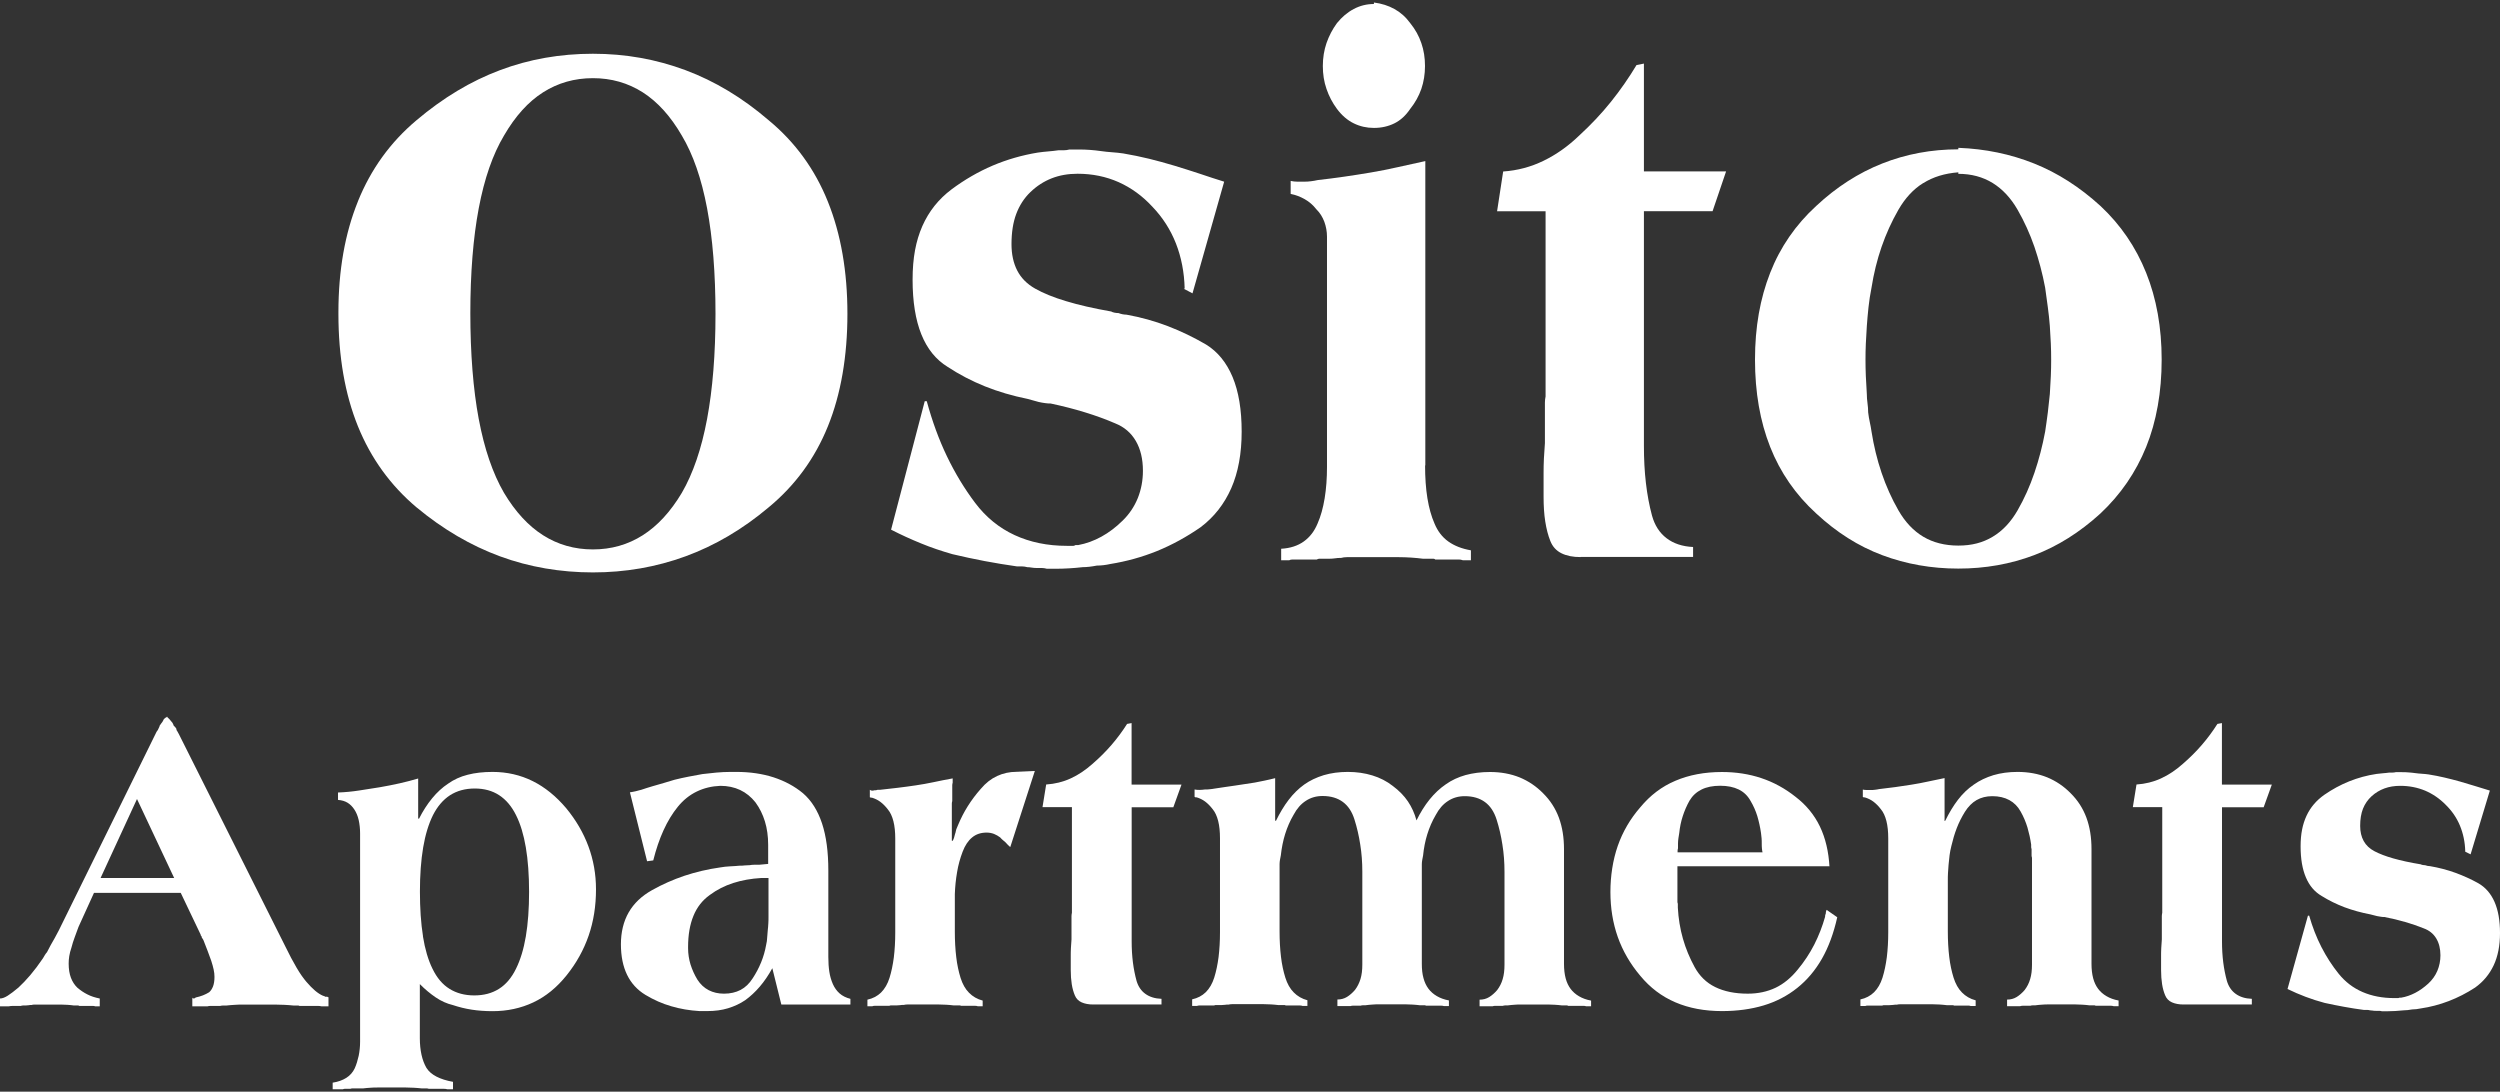
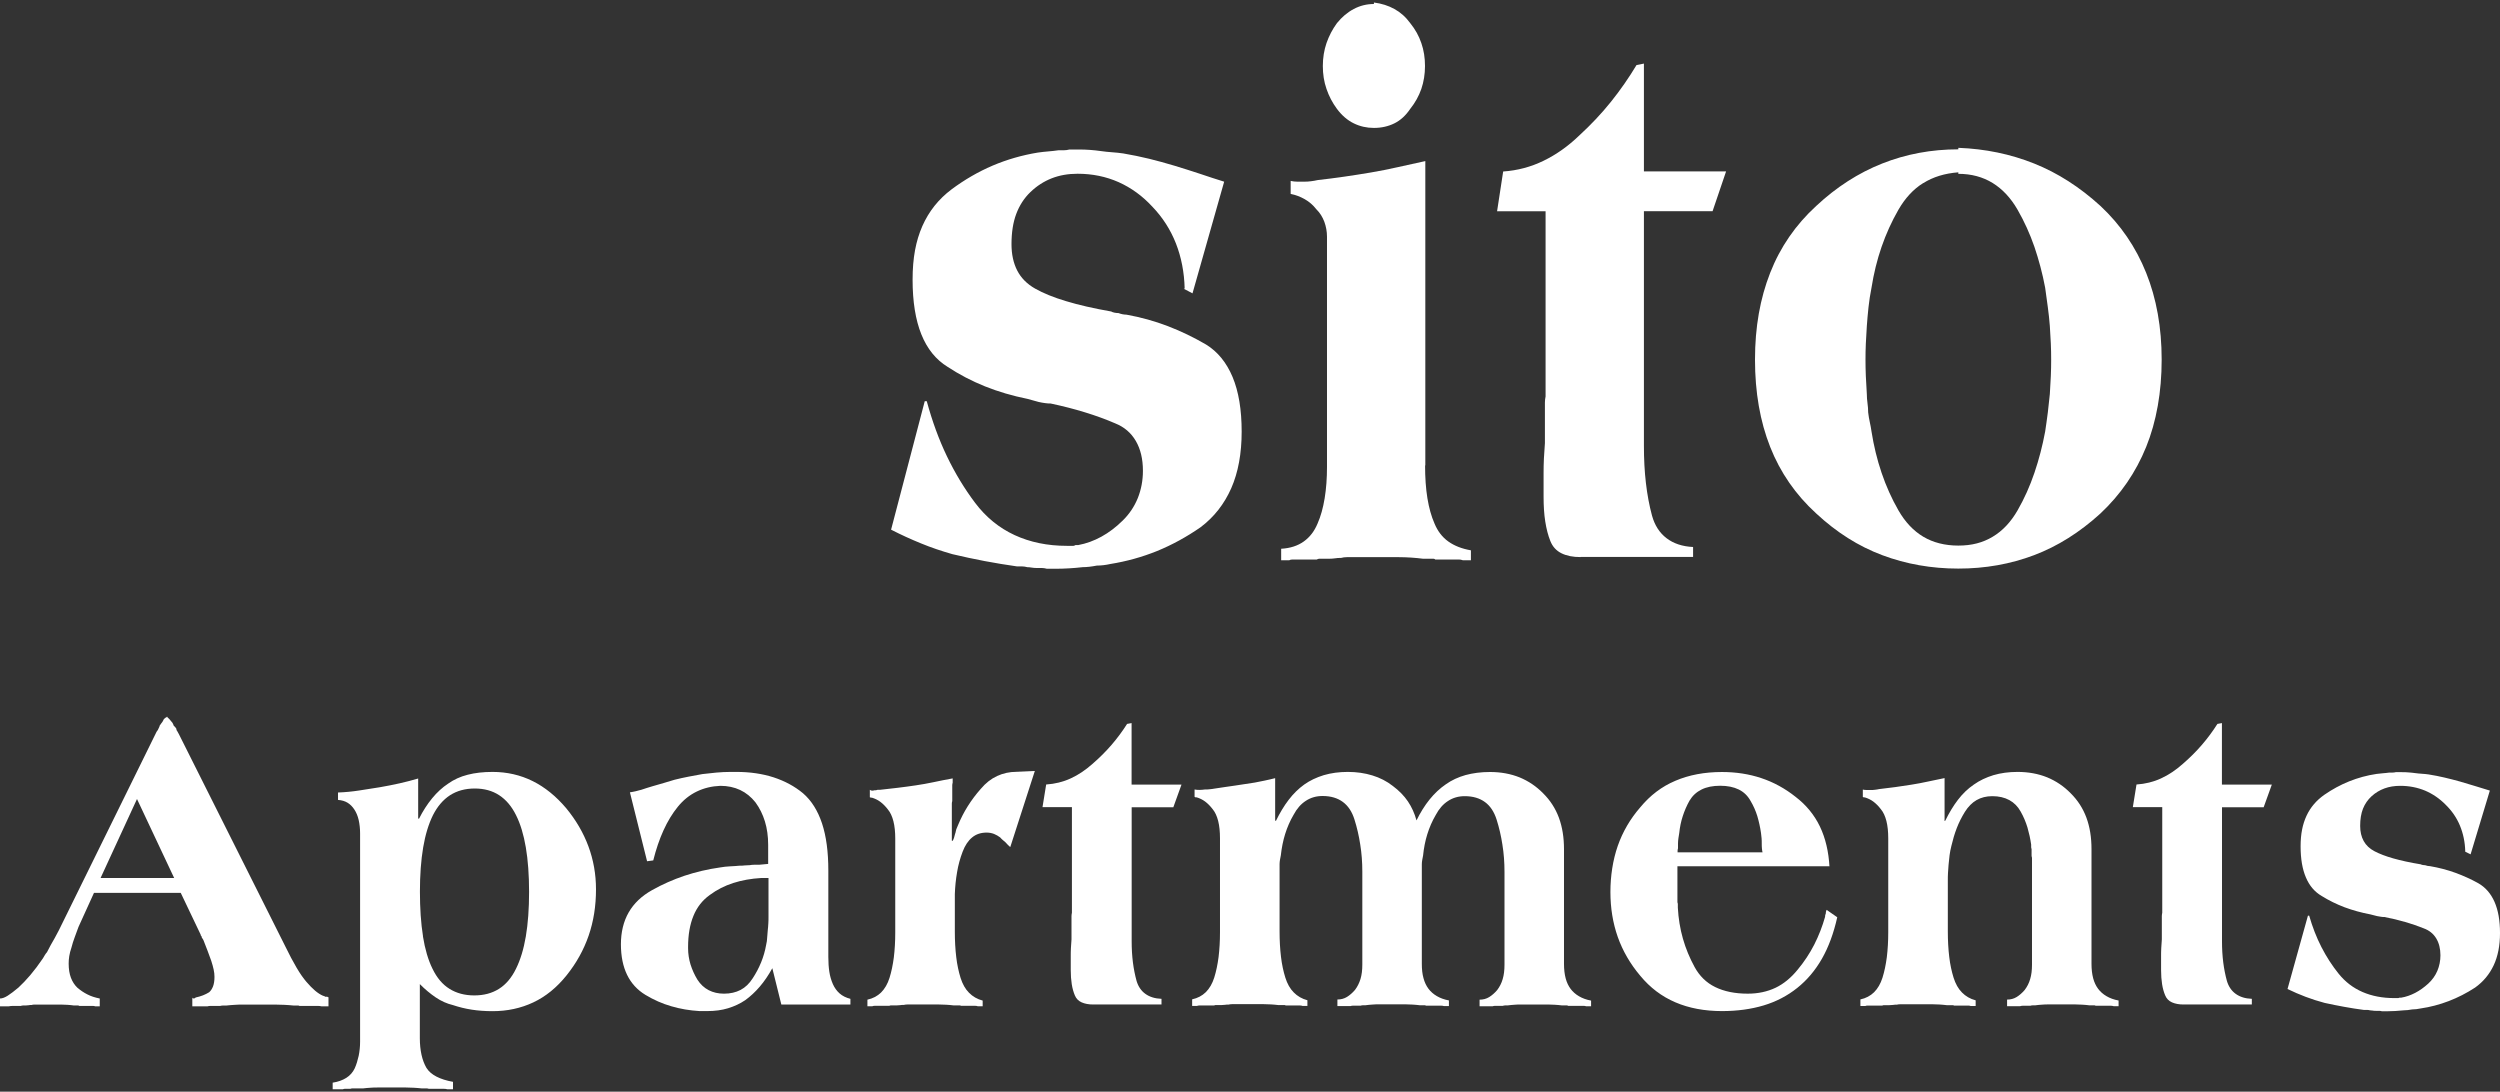
<svg xmlns="http://www.w3.org/2000/svg" id="logos" viewBox="0 0 300 131">
  <rect x="0" y="0" width="300" height="131" fill="#333333" stroke="none" />
  <defs>
    <style>
      .cls-1 {
        fill: #fff;
      }
    </style>
  </defs>
  <g>
-     <path class="cls-1" d="M42.95,24.16c1.56-3.86,3.9-7.1,7.03-9.73,3.18-2.69,6.52-4.7,10.02-6.01,3.5-1.32,7.22-1.97,11.15-1.97s7.58.66,11.11,1.97c3.53,1.32,6.85,3.32,9.98,6.01,3.18,2.63,5.55,5.89,7.11,9.78,1.56,3.89,2.34,8.37,2.34,13.45s-.78,9.64-2.34,13.49c-1.56,3.86-3.93,7.1-7.11,9.73-3.12,2.63-6.45,4.59-9.98,5.88-3.53,1.29-7.23,1.93-11.11,1.93s-7.65-.64-11.15-1.93c-3.5-1.29-6.84-3.24-10.02-5.88-3.12-2.63-5.47-5.88-7.03-9.73-1.56-3.86-2.34-8.35-2.34-13.49v-.18c0-5.02.78-9.46,2.34-13.31ZM57.45,50.28c.67,3.58,1.68,6.53,3.03,8.86,1.35,2.26,2.91,3.96,4.69,5.09,1.78,1.13,3.77,1.7,5.98,1.7s4.2-.57,5.98-1.7c1.78-1.13,3.34-2.83,4.69-5.09,1.35-2.33,2.36-5.28,3.03-8.86.67-3.58,1.01-7.79,1.01-12.62s-.34-9.12-1.01-12.67c-.67-3.55-1.68-6.46-3.03-8.72-1.35-2.33-2.91-4.05-4.69-5.19-1.78-1.13-3.77-1.7-5.98-1.7s-4.2.57-5.98,1.7c-1.78,1.13-3.34,2.86-4.69,5.19-1.35,2.26-2.36,5.17-3.03,8.72-.67,3.55-1.01,7.77-1.01,12.67v-.18c0,4.96.34,9.23,1.01,12.81Z" />
    <path class="cls-1" d="M142.16,34.63c-.05-1.96-.4-3.76-1.05-5.42-.65-1.65-1.59-3.12-2.83-4.41-1.19-1.29-2.53-2.26-4.04-2.94-1.51-.67-3.15-1.01-4.93-1.01-1.13,0-2.17.18-3.11.55-.94.37-1.79.92-2.55,1.65-.76.73-1.32,1.61-1.7,2.62-.38,1.01-.57,2.22-.57,3.63,0,1.22.23,2.28.69,3.17.46.89,1.17,1.61,2.14,2.16s2.21,1.06,3.72,1.51c1.51.46,3.31.87,5.41,1.24.11.06.24.11.4.14.16.03.32.05.48.05.16.06.32.11.48.14.16.03.32.05.48.05,1.72.31,3.38.77,4.97,1.38,1.59.61,3.11,1.35,4.57,2.2,1.4.86,2.46,2.16,3.19,3.9.73,1.74,1.09,3.93,1.09,6.56s-.42,4.9-1.25,6.79c-.84,1.9-2.06,3.46-3.68,4.68-1.67,1.16-3.41,2.11-5.21,2.85-1.81.73-3.68,1.25-5.62,1.56-.27.06-.54.11-.81.14-.27.03-.54.05-.81.05-.32.06-.62.11-.89.14-.27.03-.54.05-.81.05-.54.06-1.08.11-1.62.14-.54.03-1.05.05-1.54.05h-1.13c-.22-.06-.42-.09-.61-.09h-.61c-.22,0-.42-.02-.61-.05-.19-.03-.36-.05-.53-.05-.22-.06-.42-.09-.61-.09h-.61c-1.29-.18-2.59-.4-3.88-.64-1.29-.25-2.59-.52-3.88-.83-1.29-.37-2.55-.79-3.76-1.29-1.21-.49-2.41-1.04-3.6-1.65l4.04-15.42h.24c.65,2.39,1.45,4.59,2.42,6.61.97,2.02,2.1,3.89,3.39,5.6,1.29,1.71,2.87,3,4.73,3.86,1.86.86,3.95,1.29,6.26,1.29h.81c.05,0,.13-.03.24-.09h.32c.97-.18,1.9-.52,2.79-1.01.89-.49,1.74-1.13,2.55-1.93.81-.79,1.41-1.7,1.82-2.71.4-1.01.61-2.1.61-3.26,0-1.41-.28-2.6-.85-3.58-.57-.98-1.39-1.68-2.46-2.11-1.13-.49-2.34-.93-3.64-1.33-1.29-.4-2.67-.75-4.12-1.06-.22,0-.44-.01-.69-.05-.24-.03-.5-.08-.77-.14-.22-.06-.43-.12-.65-.18-.22-.06-.43-.12-.65-.18-1.83-.37-3.54-.87-5.13-1.51-1.59-.64-3.08-1.42-4.48-2.34-1.4-.86-2.45-2.16-3.15-3.9-.7-1.74-1.05-3.93-1.05-6.56s.39-4.65,1.17-6.43c.78-1.77,1.95-3.24,3.51-4.41,1.56-1.16,3.2-2.11,4.93-2.85,1.72-.73,3.53-1.25,5.41-1.56.43-.06.85-.11,1.25-.14.4-.03.82-.08,1.25-.14h.65c.21,0,.43-.03.65-.09h1.21c.43,0,.86.02,1.29.05.43.03.86.08,1.29.14.43.06.87.11,1.33.14.46.03.9.08,1.33.14,1.08.18,2.11.4,3.11.64,1,.25,2.01.52,3.03.83,1.02.31,2.03.63,3.03.96,1,.34,1.98.66,2.95.96l-3.8,13.4-1.05-.55Z" />
    <path class="cls-1" d="M171.01,55.84c0,1.47.09,2.79.28,3.95.19,1.16.47,2.17.85,3.03.38.92.93,1.64,1.66,2.16.73.52,1.63.87,2.71,1.06v1.19h-.97c-.16-.06-.32-.09-.48-.09h-2.83c-.05-.06-.12-.09-.2-.09h-1.25c-.48-.06-.97-.11-1.45-.14-.48-.03-.97-.05-1.45-.05h-6.26c-.24,0-.47.03-.69.09-.27,0-.51.01-.73.05-.22.03-.46.05-.73.05h-1.17c-.08,0-.18.03-.28.09h-2.91c-.16,0-.3.03-.4.09h-.97v-1.38c1.08-.06,1.98-.35,2.71-.87.73-.52,1.28-1.24,1.66-2.16.38-.86.66-1.87.85-3.03.19-1.16.28-2.42.28-3.76v-27.63c0-.61-.11-1.21-.32-1.79-.22-.58-.54-1.09-.97-1.51-.38-.49-.84-.89-1.37-1.19-.54-.31-1.1-.52-1.7-.64v-1.56c.27.06.54.09.81.09h.81c.27,0,.54-.01.81-.05.27-.03.54-.08.81-.14,1.08-.12,2.14-.26,3.19-.41,1.05-.15,2.11-.32,3.19-.5,1.08-.18,2.15-.4,3.23-.64,1.08-.24,2.18-.49,3.31-.73v-.18,36.72ZM167.33,1.08c.73.4,1.36.96,1.9,1.7.59.73,1.04,1.53,1.33,2.39.3.86.44,1.78.44,2.75s-.15,1.9-.44,2.75c-.3.86-.74,1.65-1.33,2.39-.54.8-1.17,1.38-1.9,1.74s-1.55.55-2.46.55c-.86,0-1.67-.18-2.42-.55-.76-.37-1.43-.95-2.02-1.74-.54-.73-.96-1.53-1.25-2.39-.3-.86-.44-1.77-.44-2.75s.15-1.9.44-2.75c.3-.86.71-1.65,1.25-2.39.59-.73,1.26-1.3,2.02-1.7.75-.4,1.56-.6,2.42-.6v-.18c.92.12,1.74.38,2.46.78Z" />
    <path class="cls-1" d="M189.67,66.85c-.92,0-1.68-.15-2.3-.46-.62-.31-1.06-.79-1.33-1.47-.27-.67-.47-1.45-.61-2.34-.14-.89-.2-1.88-.2-2.98v-2.85c0-.55.01-1.13.04-1.74.03-.61.07-1.22.12-1.84v-4.87c0-.24.03-.49.08-.73v-22.22h-5.82l.73-4.77c1.72-.12,3.34-.55,4.85-1.29,1.51-.73,2.94-1.74,4.28-3.03,1.4-1.29,2.67-2.63,3.8-4.04,1.13-1.41,2.15-2.88,3.07-4.41l.89-.18v12.94h9.86l-1.62,4.77h-8.24v28.18c0,1.59.08,3.08.24,4.45s.4,2.68.73,3.9c.32,1.16.9,2.07,1.74,2.71.83.64,1.9,1,3.19,1.06v1.19h-13.49Z" />
    <path class="cls-1" d="M244.09,19.62c2.83,1.13,5.48,2.83,7.96,5.09,2.42,2.26,4.25,4.94,5.49,8.03,1.24,3.09,1.86,6.56,1.86,10.42s-.62,7.41-1.86,10.47c-1.24,3.06-3.07,5.72-5.49,7.99-2.48,2.26-5.13,3.93-7.96,5s-5.86,1.61-9.09,1.61-6.28-.54-9.13-1.61c-2.86-1.07-5.49-2.74-7.92-5-2.48-2.26-4.32-4.93-5.53-7.99-1.21-3.06-1.82-6.55-1.82-10.47s.61-7.33,1.82-10.42c1.21-3.09,3.06-5.77,5.53-8.03,2.42-2.26,5.06-3.96,7.92-5.09,2.85-1.13,5.9-1.7,9.13-1.7v-.18c3.23.12,6.26.75,9.09,1.88ZM230.8,21.96c-1.19.73-2.18,1.81-2.99,3.21-.81,1.41-1.48,2.89-2.02,4.45-.54,1.56-.94,3.2-1.21,4.91-.16.8-.28,1.58-.36,2.34-.08.77-.15,1.51-.2,2.25-.05.73-.09,1.44-.12,2.11-.03.67-.04,1.32-.04,1.93s.01,1.27.04,1.97c.03.7.07,1.42.12,2.16,0,.37.03.73.08,1.1.05.37.08.73.08,1.1.05.43.12.83.2,1.19.08.37.15.73.2,1.1.27,1.71.67,3.37,1.21,4.96.54,1.59,1.21,3.09,2.02,4.5.81,1.41,1.8,2.46,2.99,3.17,1.18.7,2.59,1.06,4.2,1.06s2.94-.35,4.12-1.06c1.18-.7,2.18-1.76,2.99-3.17.81-1.41,1.48-2.91,2.02-4.5.54-1.59.97-3.24,1.29-4.96.05-.37.11-.73.16-1.1.05-.37.11-.76.16-1.19.05-.37.09-.73.12-1.1.03-.37.07-.73.12-1.1.05-.73.09-1.45.12-2.16.03-.7.04-1.36.04-1.97s-.01-1.25-.04-1.93c-.03-.67-.07-1.38-.12-2.11-.05-.73-.14-1.48-.24-2.25-.11-.76-.22-1.54-.32-2.34-.32-1.71-.76-3.35-1.29-4.91-.54-1.56-1.21-3.04-2.02-4.45-.81-1.41-1.81-2.48-2.99-3.21-1.19-.73-2.56-1.1-4.12-1.1v-.18c-1.62.12-3.02.55-4.2,1.29Z" />
  </g>
  <g>
    <path class="cls-1" d="M11.28,107.14l-1.86,4.09c-.16.45-.32.88-.47,1.28-.15.4-.27.79-.37,1.18-.13.38-.22.73-.27,1.05-.05.31-.07.61-.07.89,0,.66.09,1.23.27,1.7.18.47.43.86.76,1.18.36.31.76.59,1.2.81.44.23.94.39,1.5.5v.94h-.54c-.1-.04-.2-.05-.29-.05h-1.62c-.07-.04-.11-.05-.15-.05h-.49c-.26-.04-.52-.06-.78-.08-.26-.02-.52-.03-.78-.03h-3.21c-.11,0-.22.02-.32.05-.13,0-.25,0-.37.03-.11.02-.24.03-.37.03h-.29c-.1,0-.18.02-.25.05h-.98c-.16,0-.33.02-.49.05H0v-.94c.26,0,.57-.11.93-.34.36-.23.78-.55,1.28-.97.46-.42.93-.92,1.42-1.49.49-.58,1-1.25,1.52-2.02.07-.1.14-.23.22-.37.08-.14.17-.26.27-.37.07-.14.14-.28.22-.42.08-.14.15-.28.22-.42.16-.28.33-.57.49-.86.16-.3.33-.6.49-.92l11.73-23.83c.07-.1.11-.17.15-.21.03-.07.07-.14.1-.21.03-.07.07-.14.1-.21,0-.03,0-.07.02-.1.02-.03.04-.07.07-.1.03-.03.06-.07.07-.1.02-.03.04-.07.07-.1.07-.07.12-.15.17-.24.05-.09.09-.17.12-.24.07-.07.12-.12.17-.16.05-.03.09-.05.12-.05l.1-.1c.03.07.07.12.12.16.05.04.11.09.17.16.07.07.13.15.2.24.07.09.13.17.2.24v.08s.02.03.05.03c0,.04,0,.06.02.08.02.02.02.04.02.08.03.04.07.07.1.1.03.04.07.07.1.1.03.04.06.07.07.1.02.04.04.07.07.1,0,.07,0,.12.02.16.02.04.04.07.07.1.03.07.07.13.1.18.03.05.07.11.1.18l12.76,25.45c.49,1.01.95,1.88,1.37,2.59.42.72.82,1.28,1.18,1.7.36.42.7.77,1.03,1.05.33.28.65.49.98.63.03,0,.07,0,.1.03.03.02.07.03.1.03,0,.04.02.05.05.05h.25s.06.05.07.05h.07v1.1h-.83c-.16-.04-.31-.05-.44-.05h-2.21c-.07-.04-.13-.05-.2-.05h-.54c-.36-.04-.72-.06-1.08-.08-.36-.02-.72-.03-1.08-.03h-3.88c-.33,0-.65,0-.98.03-.33.02-.65.04-.98.08h-.39c-.13,0-.26.02-.39.05h-1.18c-.13,0-.25.02-.34.05h-1.82v-1.05c.03.07.07.1.1.1h.1s.07,0,.1-.03c.03-.02.07-.04.1-.08.33-.07.62-.16.88-.26.26-.1.51-.23.74-.37.2-.17.35-.41.47-.71.11-.3.17-.67.17-1.13,0-.28-.03-.58-.1-.89-.07-.31-.16-.66-.29-1.05-.13-.38-.28-.79-.44-1.2-.16-.42-.33-.84-.49-1.26-.03-.07-.07-.13-.1-.18-.03-.05-.07-.1-.1-.13,0-.03,0-.07-.02-.1-.02-.03-.02-.07-.02-.1-.03,0-.06-.02-.07-.05-.02-.03-.02-.07-.02-.1l-2.4-5.03h-10.4ZM12.07,105.36h8.83l-4.46-9.48-4.37,9.48Z" />
    <path class="cls-1" d="M50.19,98.23h.1c.46-.91.98-1.72,1.57-2.44.59-.72,1.23-1.3,1.91-1.75.69-.49,1.47-.85,2.35-1.07.88-.23,1.88-.34,2.99-.34,1.73,0,3.34.37,4.81,1.1,1.47.73,2.81,1.82,4.02,3.25,1.18,1.43,2.07,2.96,2.67,4.58.6,1.62.91,3.34.91,5.16,0,1.99-.29,3.84-.88,5.55-.59,1.71-1.47,3.3-2.65,4.77-1.18,1.47-2.51,2.55-4,3.25-1.49.7-3.12,1.05-4.88,1.05-.88,0-1.72-.06-2.5-.18-.78-.12-1.54-.31-2.26-.55-.72-.17-1.41-.48-2.06-.92-.65-.44-1.29-.97-1.91-1.6v6.49c0,.73.07,1.4.2,1.99.13.59.33,1.12.59,1.57.26.42.66.77,1.2,1.05.54.28,1.2.49,1.99.63v.89h-.69c-.13-.04-.25-.05-.37-.05h-1.84c-.1-.04-.18-.05-.25-.05h-.59c-.33-.04-.65-.06-.98-.08-.33-.02-.64-.03-.93-.03h-3.39c-.29,0-.59,0-.88.03-.29.02-.59.04-.88.08h-1.3c-.08,0-.16.02-.22.05h-.69c-.07,0-.13.02-.2.05h-1.23v-.79c.65-.1,1.2-.3,1.64-.58.44-.28.78-.66,1.01-1.15.2-.45.35-.95.47-1.49.11-.54.17-1.11.17-1.7v-24.98c0-.59-.06-1.13-.17-1.62-.11-.49-.29-.91-.52-1.26-.23-.35-.5-.62-.81-.81-.31-.19-.7-.31-1.15-.34v-.89c.85-.03,1.69-.11,2.53-.24.83-.12,1.66-.25,2.48-.39.82-.14,1.61-.3,2.38-.47.77-.17,1.51-.37,2.23-.58v-.1,4.92ZM50.75,112.35c.25,1.55.63,2.85,1.15,3.9.52,1.08,1.2,1.89,2.04,2.41.83.52,1.82.79,2.97.79s2.13-.26,2.97-.79,1.51-1.33,2.04-2.41c.52-1.05.92-2.34,1.18-3.88.26-1.54.39-3.32.39-5.34s-.13-3.81-.39-5.34c-.26-1.54-.65-2.83-1.18-3.88-.52-1.05-1.19-1.84-2.01-2.38-.82-.54-1.8-.81-2.94-.81s-2.13.27-2.97.81c-.83.54-1.51,1.34-2.04,2.38-.52,1.05-.92,2.34-1.18,3.88-.26,1.54-.39,3.32-.39,5.34v-.1c0,2.06.12,3.87.37,5.42Z" />
    <path class="cls-1" d="M92.67,116.2c-.46.84-.96,1.57-1.5,2.2-.54.63-1.12,1.17-1.74,1.62-.62.42-1.31.74-2.06.97-.75.23-1.59.34-2.5.34h-.93c-1.18-.07-2.31-.26-3.39-.58-1.08-.31-2.11-.77-3.09-1.36-.98-.59-1.72-1.4-2.21-2.41-.49-1.01-.74-2.23-.74-3.67s.31-2.74.93-3.82c.62-1.08,1.55-1.97,2.8-2.67,1.24-.7,2.54-1.27,3.9-1.73,1.36-.45,2.79-.79,4.29-1,.39-.07.78-.11,1.18-.13.39-.02.78-.04,1.18-.08.2,0,.39,0,.59-.03.2-.02.39-.03.59-.03.16-.03.34-.05.54-.05h.59l1.08-.1v-2.3c0-1.01-.13-1.95-.39-2.8-.26-.85-.64-1.61-1.13-2.28-.52-.66-1.14-1.16-1.84-1.49-.7-.33-1.5-.5-2.38-.5-1.01.04-1.95.26-2.82.68-.87.42-1.63,1.03-2.28,1.83-.65.8-1.23,1.75-1.72,2.83-.49,1.08-.9,2.29-1.23,3.61l-.74.1-2.06-8.27c.23-.03.46-.08.69-.13.23-.05.46-.11.69-.18.2-.07.41-.14.64-.21.23-.07.46-.14.69-.21.46-.14.91-.27,1.35-.39.44-.12.87-.25,1.3-.39.56-.14,1.11-.26,1.67-.37.56-.1,1.11-.21,1.67-.31.56-.07,1.11-.13,1.67-.18.56-.05,1.13-.08,1.72-.08h.69c1.64,0,3.12.22,4.46.65,1.34.44,2.52,1.07,3.53,1.91,1.01.87,1.77,2.08,2.28,3.61.51,1.54.76,3.42.76,5.66v10.37c0,.66.04,1.26.12,1.78.08.52.22,1.01.42,1.47.2.45.47.83.81,1.13.34.3.78.52,1.3.65v.68h-8.29l-1.08-4.35ZM92.23,105.36h-.88c-1.21.07-2.33.27-3.36.6-1.03.33-1.97.81-2.82,1.44-.88.63-1.54,1.47-1.96,2.51-.43,1.05-.64,2.29-.64,3.72v.16c0,.66.1,1.31.29,1.94.2.63.47,1.24.83,1.83.36.56.81.98,1.35,1.26.54.28,1.15.42,1.84.42.75,0,1.41-.15,1.99-.45.57-.3,1.05-.76,1.45-1.39.39-.59.73-1.23,1.01-1.91.28-.68.48-1.39.61-2.12.07-.28.11-.57.12-.86.02-.3.04-.58.07-.86.03-.28.06-.56.07-.84.02-.28.02-.54.02-.79v-4.66Z" />
    <path class="cls-1" d="M121.23,101.64c-.1-.07-.2-.16-.29-.26l-.29-.31c-.13-.1-.25-.2-.34-.29-.1-.09-.2-.18-.29-.29-.23-.17-.47-.31-.74-.42-.26-.1-.56-.16-.88-.16-.69,0-1.27.19-1.74.58-.47.38-.86.96-1.15,1.73-.29.77-.52,1.58-.66,2.44-.15.86-.24,1.74-.27,2.64v4.5c0,1.12.06,2.14.17,3.06.11.93.29,1.75.52,2.49.23.73.56,1.33,1.01,1.78.44.45.99.77,1.64.94v.68h-.59c-.1-.04-.2-.05-.29-.05h-1.72s-.07-.05-.12-.05h-.76c-.29-.04-.59-.06-.88-.08-.29-.02-.59-.03-.88-.03h-3.8c-.15,0-.29.02-.42.05-.16,0-.31,0-.44.03-.13.02-.28.03-.44.03h-.71s-.11.02-.17.05h-1.77c-.1,0-.18.02-.25.05h-.59v-.79c.65-.14,1.2-.43,1.64-.86.44-.44.78-1.02,1.01-1.75.23-.73.4-1.55.52-2.46.11-.91.17-1.9.17-2.99v-11.26c0-.8-.07-1.5-.22-2.09-.15-.59-.37-1.06-.66-1.41-.29-.38-.6-.69-.91-.92-.31-.23-.65-.39-1.01-.5h-.15s-.05-.02-.05-.05h-.05v-.89c.1.07.2.1.29.1s.2-.02.29-.05h.17s.11-.02.17-.05h.29c.69-.07,1.39-.15,2.11-.24.72-.09,1.44-.18,2.16-.29.72-.1,1.45-.24,2.18-.39.74-.16,1.5-.31,2.28-.45v.52c-.03.1-.05.2-.05.29v1.91c-.03.1-.05.2-.05.29v4.48h.1c.07-.1.12-.24.17-.39.05-.16.09-.31.12-.45.03-.07.06-.15.07-.24.02-.09.04-.18.07-.29.03-.07.07-.15.1-.24.03-.09.07-.17.1-.24.33-.8.72-1.57,1.18-2.3.46-.73.98-1.43,1.57-2.09.59-.7,1.24-1.21,1.96-1.54.72-.33,1.49-.5,2.31-.5l2.21-.1-2.94,9.11Z" />
    <path class="cls-1" d="M131.19,120.54c-.56,0-1.02-.09-1.4-.26-.38-.17-.65-.45-.81-.84-.16-.38-.29-.83-.37-1.34-.08-.51-.12-1.07-.12-1.7v-1.62c0-.31,0-.65.02-1,.02-.35.04-.7.07-1.05v-2.78c0-.14.02-.28.05-.42v-12.67h-3.53l.44-2.72c1.05-.07,2.03-.31,2.94-.73.92-.42,1.78-1,2.6-1.73.85-.73,1.62-1.5,2.31-2.3.69-.8,1.31-1.64,1.86-2.51l.54-.1v7.38h5.99l-.98,2.72h-5v16.08c0,.91.05,1.75.15,2.54.1.79.25,1.53.44,2.23.2.66.55,1.18,1.05,1.54.51.37,1.15.57,1.94.6v.68h-8.19Z" />
    <path class="cls-1" d="M153.02,98.39v.1h.1c.46-.94.96-1.78,1.52-2.51.56-.73,1.18-1.34,1.86-1.83.69-.49,1.47-.86,2.35-1.13.88-.26,1.85-.39,2.89-.39s2.03.14,2.94.42c.92.28,1.73.7,2.45,1.26.75.56,1.36,1.18,1.82,1.86.46.68.8,1.44,1.03,2.28.46-.94.98-1.78,1.57-2.51.59-.73,1.24-1.34,1.96-1.83.69-.49,1.47-.85,2.35-1.1.88-.24,1.86-.37,2.94-.37,1.31,0,2.49.22,3.56.65,1.06.44,2,1.07,2.82,1.91.85.84,1.48,1.82,1.89,2.93.41,1.12.61,2.37.61,3.77v13.77c0,.66.07,1.24.2,1.73.13.49.33.91.59,1.26.26.35.6.65,1.01.89.41.24.89.42,1.45.52v.68h-.59c-.13-.04-.25-.05-.34-.05h-1.82c-.07-.04-.11-.05-.15-.05h-.59c-.29-.04-.59-.06-.88-.08-.29-.02-.57-.03-.83-.03h-3.19c-.26,0-.53,0-.81.03-.28.02-.55.04-.81.08h-.29c-.1,0-.2.02-.29.05h-.93c-.1,0-.2.02-.29.05h-1.57v-.79c.42,0,.81-.1,1.15-.31.34-.21.66-.49.96-.84.29-.38.52-.82.66-1.31.15-.49.22-1.06.22-1.73v-11.16c0-1.12-.08-2.2-.25-3.25-.16-1.05-.39-2.04-.69-2.99s-.76-1.65-1.4-2.12c-.64-.47-1.45-.71-2.43-.71-.75,0-1.42.19-2.01.58-.59.38-1.08.94-1.47,1.68-.43.73-.76,1.5-1.01,2.3-.25.8-.42,1.66-.51,2.57-.03.18-.07.35-.1.52-.03.18-.05.35-.05.52v11.94c0,.66.06,1.24.2,1.73.13.49.33.91.59,1.26.26.35.6.65,1.01.89.41.24.89.42,1.45.52v.68h-.59c-.13-.04-.25-.05-.34-.05h-1.82c-.07-.04-.11-.05-.15-.05h-.59c-.29-.04-.59-.06-.88-.08-.29-.02-.57-.03-.83-.03h-3.19c-.26,0-.53,0-.81.03-.28.02-.55.04-.81.08h-.29c-.1,0-.2.02-.29.05h-.93c-.1,0-.2.02-.29.05h-1.57v-.79c.42,0,.81-.1,1.15-.31.34-.21.66-.49.96-.84.29-.38.51-.82.66-1.31.15-.49.22-1.06.22-1.73v-11.16c0-1.12-.08-2.2-.25-3.25-.16-1.05-.39-2.04-.69-2.99-.29-.94-.76-1.65-1.4-2.12-.64-.47-1.45-.71-2.43-.71-.75,0-1.42.19-2.01.58-.59.38-1.08.94-1.47,1.68-.43.73-.76,1.5-1.01,2.3-.25.8-.42,1.66-.52,2.57-.03.18-.07.35-.1.52-.03.18-.05.35-.05.52v8.07c0,1.12.06,2.14.17,3.06.11.93.29,1.75.52,2.49.23.73.56,1.33,1.01,1.78.44.45.99.77,1.64.94v.68h-.59c-.1-.04-.2-.05-.29-.05h-1.72s-.07-.05-.12-.05h-.76c-.29-.04-.59-.06-.88-.08-.29-.02-.59-.03-.88-.03h-3.8c-.15,0-.29.02-.42.05-.16,0-.31,0-.44.03-.13.02-.28.03-.44.03h-.71s-.11.02-.17.05h-1.77c-.1,0-.18.02-.25.05h-.59v-.79c.65-.14,1.2-.43,1.64-.86.44-.44.78-1.02,1.01-1.75.23-.73.4-1.55.52-2.46.11-.91.17-1.9.17-2.99v-11.26c0-.8-.07-1.5-.22-2.09-.15-.59-.37-1.06-.66-1.41-.29-.38-.6-.69-.91-.92-.31-.23-.65-.39-1.01-.5h-.15s-.05-.02-.05-.05h-.05v-.89c.2.04.39.05.59.05s.41-.02.64-.05c.2,0,.39,0,.59-.03.2-.02.39-.04.59-.08.39-.07.79-.13,1.2-.18.41-.05.83-.11,1.25-.18.39-.07.79-.13,1.18-.18.39-.05.78-.11,1.18-.18.39-.07.79-.15,1.2-.24.41-.09.83-.18,1.25-.29v-.1,5.08Z" />
    <path class="cls-1" d="M201.29,103.94v4.27c0,.09.02.17.05.24v.47c.07,1.29.27,2.53.61,3.72.34,1.19.81,2.32,1.4,3.4.59,1.08,1.41,1.89,2.48,2.41,1.06.52,2.36.79,3.9.79,1.24,0,2.35-.24,3.34-.71.98-.47,1.86-1.2,2.65-2.17.78-.94,1.45-1.95,1.99-3.01.54-1.06.97-2.17,1.3-3.33,0-.07,0-.14.02-.21.02-.07.04-.14.07-.21,0-.07,0-.14.02-.21.02-.07.04-.14.07-.21l1.28.89c-.43,1.92-1.04,3.58-1.84,4.98-.8,1.4-1.79,2.57-2.97,3.51s-2.52,1.64-4.02,2.09c-1.5.45-3.17.68-5,.68-2.09,0-3.96-.35-5.59-1.05-1.64-.7-3.04-1.76-4.22-3.19-1.21-1.43-2.11-2.99-2.7-4.66-.59-1.68-.88-3.47-.88-5.39s.29-3.83.88-5.53c.59-1.69,1.49-3.24,2.7-4.63,1.18-1.43,2.58-2.5,4.22-3.19,1.64-.7,3.5-1.05,5.59-1.05,1.67,0,3.24.24,4.71.73,1.47.49,2.85,1.24,4.12,2.25,1.28.98,2.25,2.17,2.92,3.56.67,1.4,1.05,3.02,1.15,4.87v-.1h-18.25ZM211.5,102.27c-.03-.14-.06-.3-.07-.47-.02-.17-.02-.37-.02-.58s0-.42-.02-.63c-.02-.21-.04-.42-.07-.63-.1-.7-.25-1.37-.44-2.02-.2-.65-.47-1.26-.83-1.86-.33-.59-.79-1.04-1.4-1.34-.61-.3-1.35-.45-2.23-.45s-1.63.15-2.23.45c-.61.3-1.09.74-1.45,1.34-.33.59-.6,1.21-.81,1.86-.21.65-.35,1.32-.42,2.02-.03.21-.07.42-.1.63-.03.21-.05.42-.05.63v.58c-.03.1-.05.2-.05.29v.29-.1h10.2Z" />
    <path class="cls-1" d="M233.33,98.39v.1h.1c.46-.94.96-1.78,1.52-2.51.56-.73,1.19-1.34,1.91-1.83.69-.49,1.47-.86,2.35-1.13.88-.26,1.85-.39,2.89-.39,1.31,0,2.49.22,3.56.65,1.06.44,2,1.07,2.82,1.91.85.84,1.48,1.82,1.89,2.93.41,1.12.61,2.37.61,3.77v13.77c0,.66.07,1.24.2,1.73.13.49.33.91.59,1.26.26.35.6.65,1.01.89.41.24.89.42,1.45.52v.68h-.59c-.13-.04-.25-.05-.34-.05h-1.82c-.07-.04-.11-.05-.15-.05h-.59c-.29-.04-.59-.06-.88-.08-.29-.02-.57-.03-.83-.03h-3.19c-.26,0-.53,0-.81.03-.28.02-.55.04-.81.08h-.29c-.1,0-.2.02-.29.05h-.93c-.1,0-.2.02-.29.05h-1.57v-.79c.42,0,.81-.1,1.15-.31.34-.21.66-.49.96-.84.29-.38.52-.82.66-1.31.15-.49.22-1.06.22-1.73v-12.83c-.03-.1-.05-.19-.05-.26v-.79c-.03-.07-.05-.15-.05-.24v-.29c-.1-.7-.25-1.38-.44-2.04-.2-.66-.47-1.31-.83-1.94-.33-.59-.78-1.05-1.35-1.36-.57-.31-1.25-.47-2.04-.47-.72,0-1.35.16-1.89.47-.54.31-1.01.79-1.4,1.41-.39.63-.72,1.28-.98,1.96-.26.68-.47,1.39-.64,2.12-.1.38-.17.76-.22,1.13-.05.37-.09.74-.12,1.13-.03.35-.06.68-.07.99-.02.31-.02.61-.02.89v6.13c0,1.12.06,2.14.17,3.06.11.93.29,1.75.52,2.49.23.73.56,1.33,1.01,1.78.44.45.99.77,1.64.94v.68h-.59c-.1-.04-.2-.05-.29-.05h-1.72s-.07-.05-.12-.05h-.76c-.29-.04-.59-.06-.88-.08-.29-.02-.59-.03-.88-.03h-3.8c-.15,0-.29.02-.42.05-.16,0-.31,0-.44.03-.13.02-.28.03-.44.03h-.71s-.11.02-.17.05h-1.77c-.1,0-.18.02-.25.05h-.59v-.79c.65-.14,1.2-.43,1.64-.86.44-.44.78-1.02,1.01-1.75.23-.73.4-1.55.52-2.46.11-.91.17-1.9.17-2.99v-11.26c0-.8-.07-1.5-.22-2.09-.15-.59-.37-1.06-.66-1.41-.29-.38-.6-.69-.91-.92-.31-.23-.65-.39-1.01-.5h-.15s-.05-.02-.05-.05h-.05v-.89c.16.04.33.05.49.05h.49c.16,0,.33,0,.49-.03.16-.02.33-.04.49-.08.65-.07,1.3-.15,1.94-.24.64-.09,1.28-.18,1.94-.29.65-.1,1.31-.23,1.96-.37.65-.14,1.32-.28,2.01-.42v-.1,5.08Z" />
    <path class="cls-1" d="M262.03,120.54c-.56,0-1.02-.09-1.4-.26-.38-.17-.65-.45-.81-.84-.16-.38-.29-.83-.37-1.34-.08-.51-.12-1.07-.12-1.7v-1.62c0-.31,0-.65.02-1,.02-.35.04-.7.07-1.05v-2.78c0-.14.02-.28.05-.42v-12.67h-3.53l.44-2.72c1.05-.07,2.03-.31,2.94-.73.92-.42,1.78-1,2.6-1.73.85-.73,1.62-1.5,2.31-2.3.69-.8,1.31-1.64,1.86-2.51l.54-.1v7.38h5.99l-.98,2.72h-5v16.08c0,.91.05,1.75.15,2.54.1.79.25,1.53.44,2.23.2.66.55,1.18,1.05,1.54.51.37,1.15.57,1.94.6v.68h-8.19Z" />
    <path class="cls-1" d="M295.83,102.16c-.03-1.12-.25-2.15-.64-3.09s-.97-1.78-1.72-2.51c-.72-.73-1.54-1.29-2.45-1.68-.92-.38-1.91-.58-2.99-.58-.69,0-1.32.1-1.89.31-.57.21-1.09.52-1.55.94-.46.42-.8.92-1.03,1.49-.23.58-.34,1.27-.34,2.07,0,.7.14,1.3.42,1.81.28.51.71.92,1.3,1.23.59.31,1.34.6,2.26.86.92.26,2.01.5,3.29.71.07.04.15.06.25.08.1.02.2.03.29.03.1.04.2.06.29.08.1.02.2.03.29.03,1.05.18,2.05.44,3.02.79.96.35,1.89.77,2.77,1.26.85.49,1.5,1.23,1.94,2.23s.66,2.24.66,3.74-.25,2.79-.76,3.88c-.51,1.08-1.25,1.97-2.23,2.67-1.01.66-2.07,1.2-3.16,1.62-1.1.42-2.23.72-3.41.89-.16.03-.33.06-.49.08-.16.02-.33.03-.49.03-.2.03-.38.06-.54.08-.16.02-.33.03-.49.03-.33.03-.65.06-.98.08-.33.02-.64.03-.93.03h-.69c-.13-.04-.25-.05-.37-.05h-.37c-.13,0-.25,0-.37-.03-.11-.02-.22-.03-.32-.03-.13-.04-.25-.05-.37-.05h-.37c-.79-.1-1.57-.23-2.35-.37-.78-.14-1.57-.3-2.35-.47-.78-.21-1.55-.45-2.28-.73-.74-.28-1.46-.59-2.18-.94l2.45-8.8h.15c.39,1.36.88,2.62,1.47,3.77.59,1.15,1.28,2.22,2.06,3.19.79.98,1.74,1.71,2.87,2.2,1.13.49,2.4.73,3.8.73h.49s.08-.02.15-.05h.2c.59-.1,1.15-.3,1.69-.58.54-.28,1.05-.65,1.55-1.1.49-.45.86-.97,1.1-1.54s.37-1.2.37-1.86c0-.8-.17-1.48-.51-2.04-.34-.56-.84-.96-1.5-1.2-.69-.28-1.42-.53-2.21-.76-.79-.23-1.62-.43-2.5-.6-.13,0-.27,0-.42-.03-.15-.02-.3-.04-.47-.08-.13-.03-.26-.07-.39-.1-.13-.03-.26-.07-.39-.1-1.11-.21-2.15-.5-3.12-.86-.97-.37-1.87-.81-2.72-1.34-.85-.49-1.49-1.23-1.91-2.23-.43-1-.64-2.24-.64-3.74s.24-2.65.71-3.67c.47-1.01,1.19-1.85,2.13-2.51.95-.66,1.95-1.2,2.99-1.62,1.05-.42,2.14-.72,3.29-.89.26-.03.52-.06.76-.08.25-.02.5-.04.76-.08h.39c.13,0,.26-.02.39-.05h.74c.26,0,.52,0,.78.03.26.02.52.04.79.08.26.04.53.06.81.08.28.02.55.04.81.08.65.1,1.28.23,1.89.37.6.14,1.22.3,1.84.47.62.18,1.23.36,1.84.55.6.19,1.2.38,1.79.55l-2.31,7.65-.64-.31Z" />
  </g>
</svg>